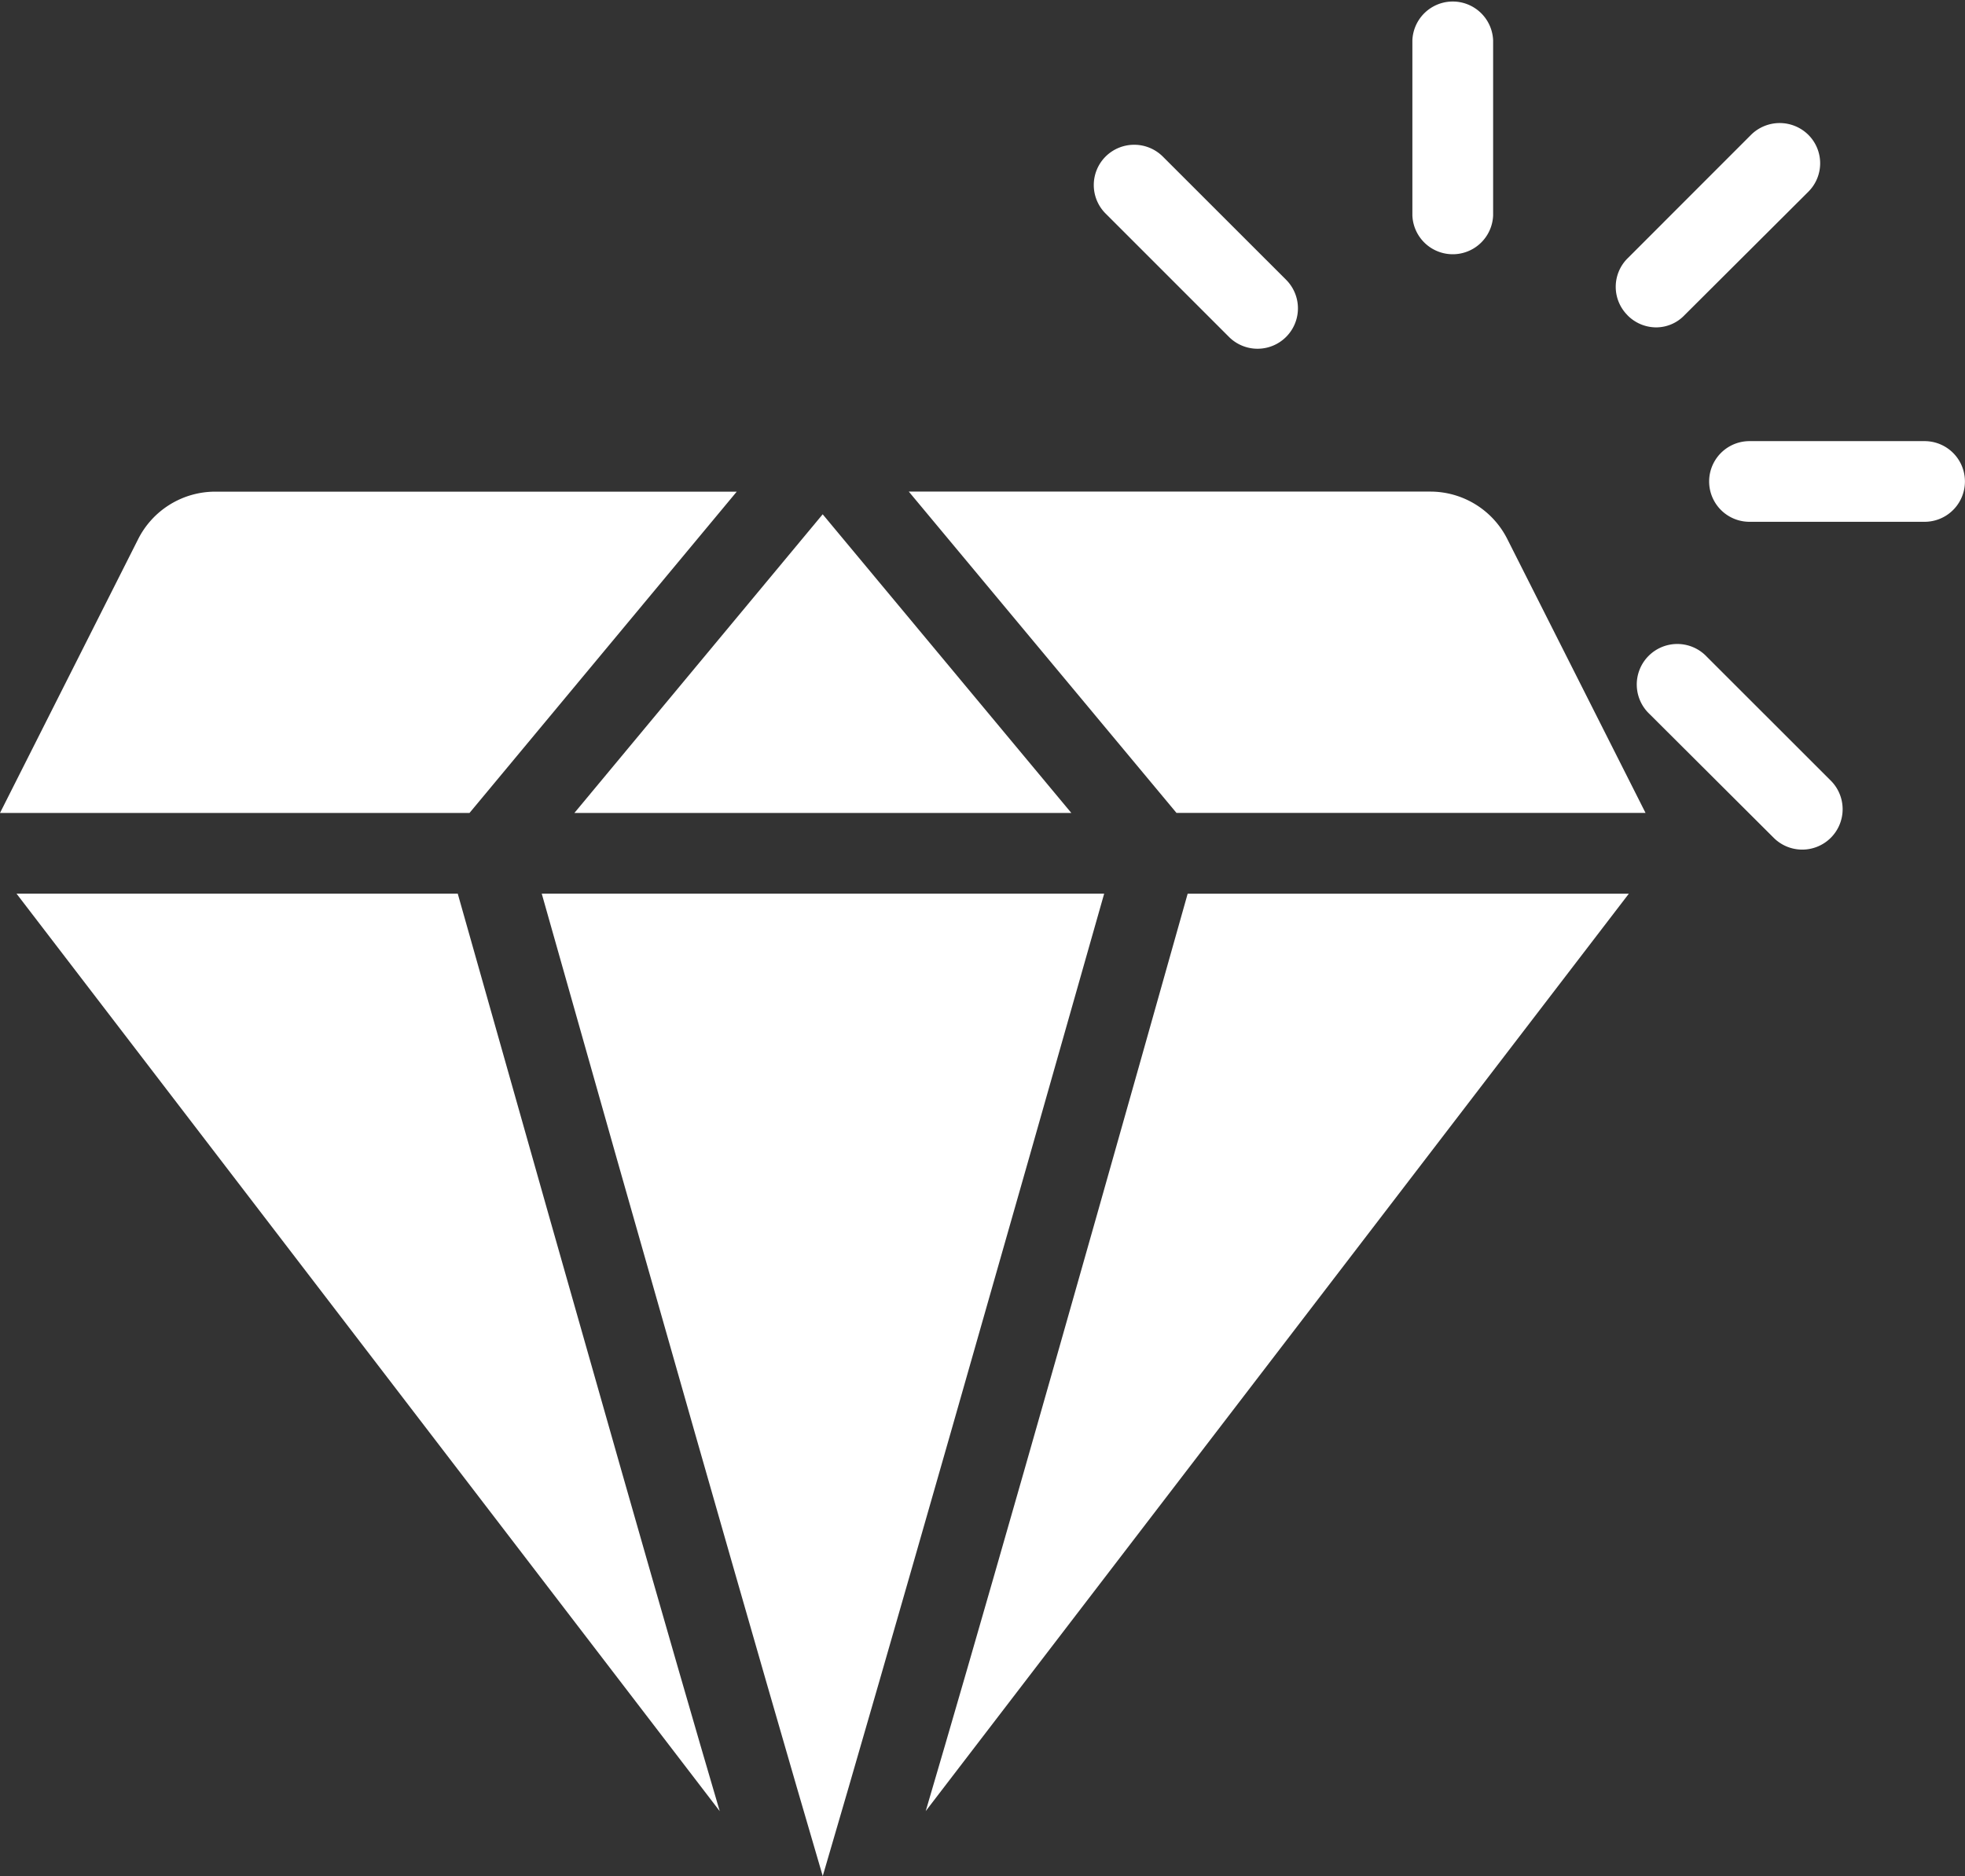
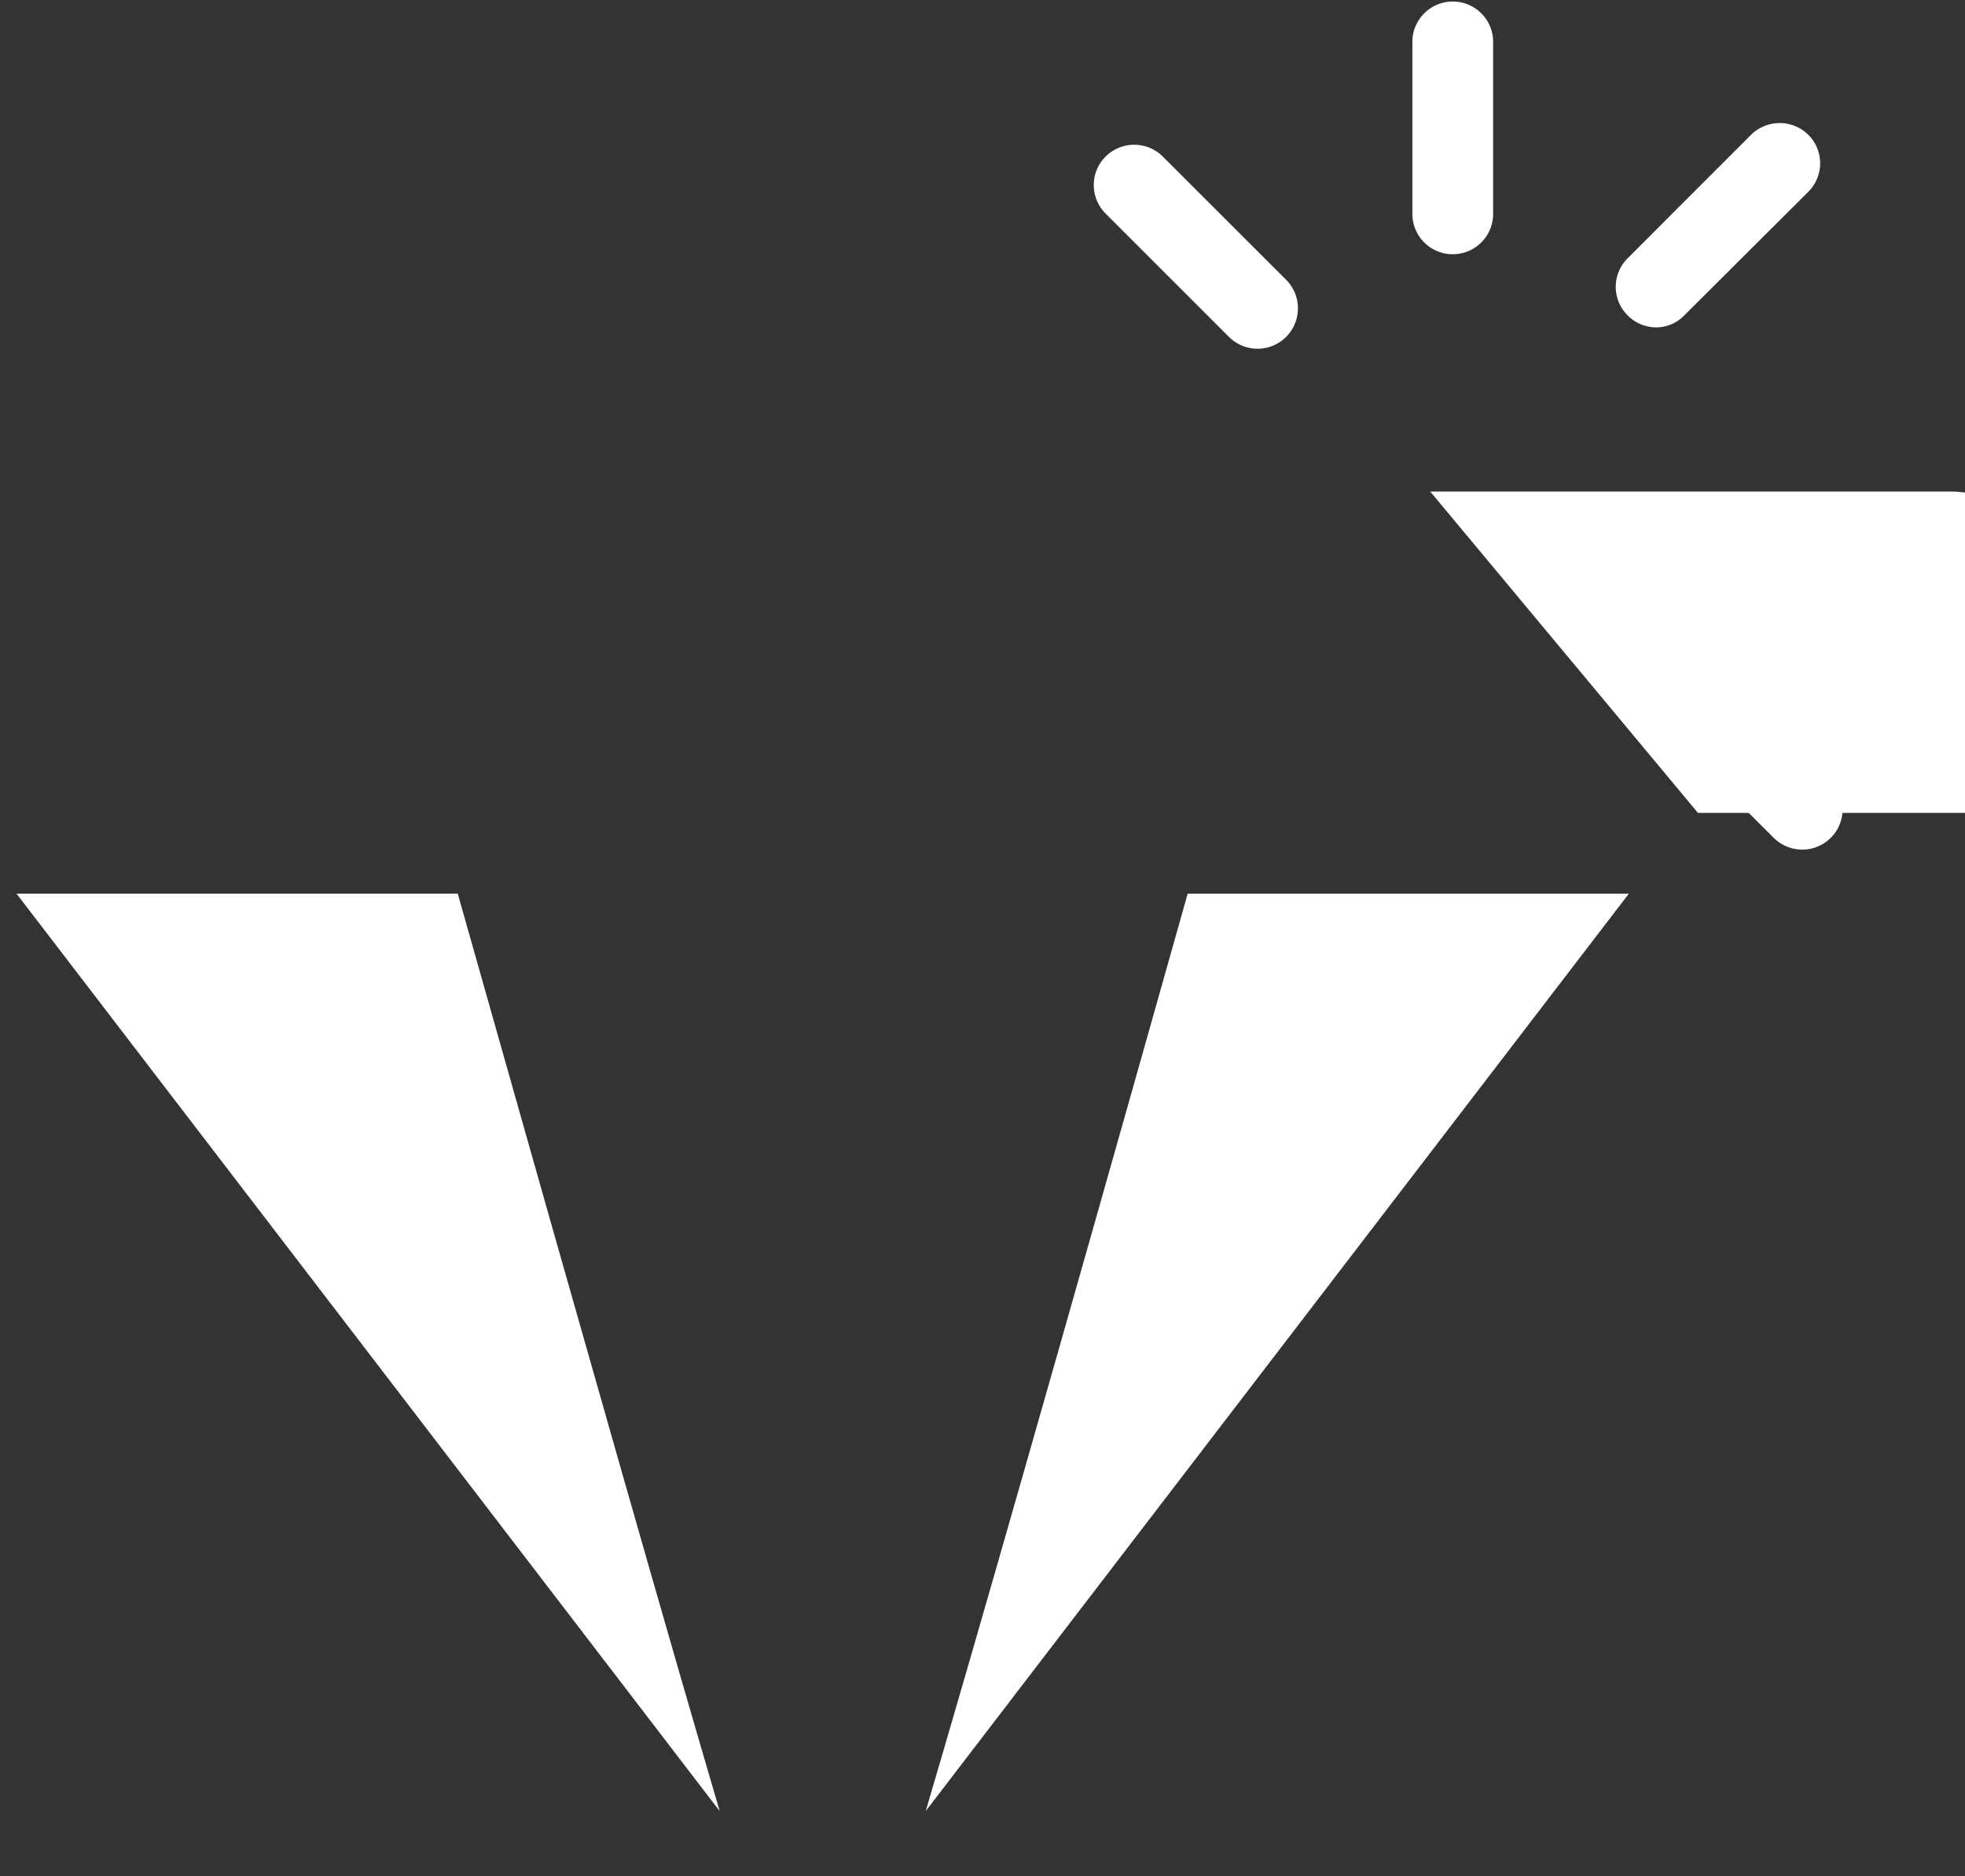
<svg xmlns="http://www.w3.org/2000/svg" width="31.419" height="30" viewBox="0 0 31.419 30">
  <rect x="0" y="0" width="31.419" height="30" fill="#333333" stroke="none" />
  <g id="diamond" transform="translate(-6339 -561)">
-     <path id="Path_482" data-name="Path 482" d="M223.279,726.185h-2.8a.645.645,0,0,0,0,1.29h2.8a.645.645,0,0,0,0-1.29Z" transform="translate(6146.494 -158.131)" fill="#fff" />
    <path id="Path_483" data-name="Path 483" d="M219.774,729.692a.648.648,0,1,0-.915.917l1.98,1.974a.646.646,0,1,0,.911-.916Z" transform="translate(6146.516 -158.191)" fill="#fff" />
-     <path id="Path_484" data-name="Path 484" d="M209.3,732.152l-3.976-4.776-3.97,4.776Z" transform="translate(6146.83 -158.152)" fill="#fff" />
-     <path id="Path_485" data-name="Path 485" d="M200.822,733.554c1.511,5.351,3.511,12.374,4.493,15.71.981-3.337,2.982-10.359,4.5-15.71Z" transform="translate(6146.84 -158.264)" fill="#fff" />
    <path id="Path_486" data-name="Path 486" d="M215,719.645v2.8a.646.646,0,0,0,1.291,0v-2.8a.646.646,0,0,0-1.291,0Z" transform="translate(6146.583 -158)" fill="#fff" />
    <path id="Path_487" data-name="Path 487" d="M192.269,733.554l11.244,14.672c-.755-2.562-2.021-7-4.189-14.672Z" transform="translate(6146.995 -158.264)" fill="#fff" />
    <path id="Path_488" data-name="Path 488" d="M210,721.547a.644.644,0,0,0,0,.91l1.981,1.981a.646.646,0,0,0,.91-.917l-1.975-1.974a.649.649,0,0,0-.916,0Z" transform="translate(6146.677 -158.043)" fill="#fff" />
-     <path id="Path_489" data-name="Path 489" d="M215.138,727.006H206.8l4.28,5.138h7.5l-2.208-4.375a1.379,1.379,0,0,0-1.232-.763Z" transform="translate(6146.731 -158.145)" fill="#fff" />
+     <path id="Path_489" data-name="Path 489" d="M215.138,727.006l4.28,5.138h7.5l-2.208-4.375a1.379,1.379,0,0,0-1.232-.763Z" transform="translate(6146.731 -158.145)" fill="#fff" />
    <path id="Path_490" data-name="Path 490" d="M218.5,724.077a.645.645,0,0,0,.459.194.626.626,0,0,0,.452-.194l1.981-1.975a.642.642,0,0,0,0-.91.651.651,0,0,0-.916,0l-1.975,1.976a.642.642,0,0,0,0,.909Z" transform="translate(6146.522 -158.036)" fill="#fff" />
-     <path id="Path_491" data-name="Path 491" d="M203.78,727.007h-8.34a1.381,1.381,0,0,0-1.233.763L192,732.145h7.507Z" transform="translate(6147 -158.145)" fill="#fff" />
    <path id="Path_492" data-name="Path 492" d="M207.074,748.227l11.244-14.672h-7.054c-2.162,7.675-3.433,12.109-4.189,14.672Z" transform="translate(6146.726 -158.264)" fill="#fff" />
  </g>
</svg>